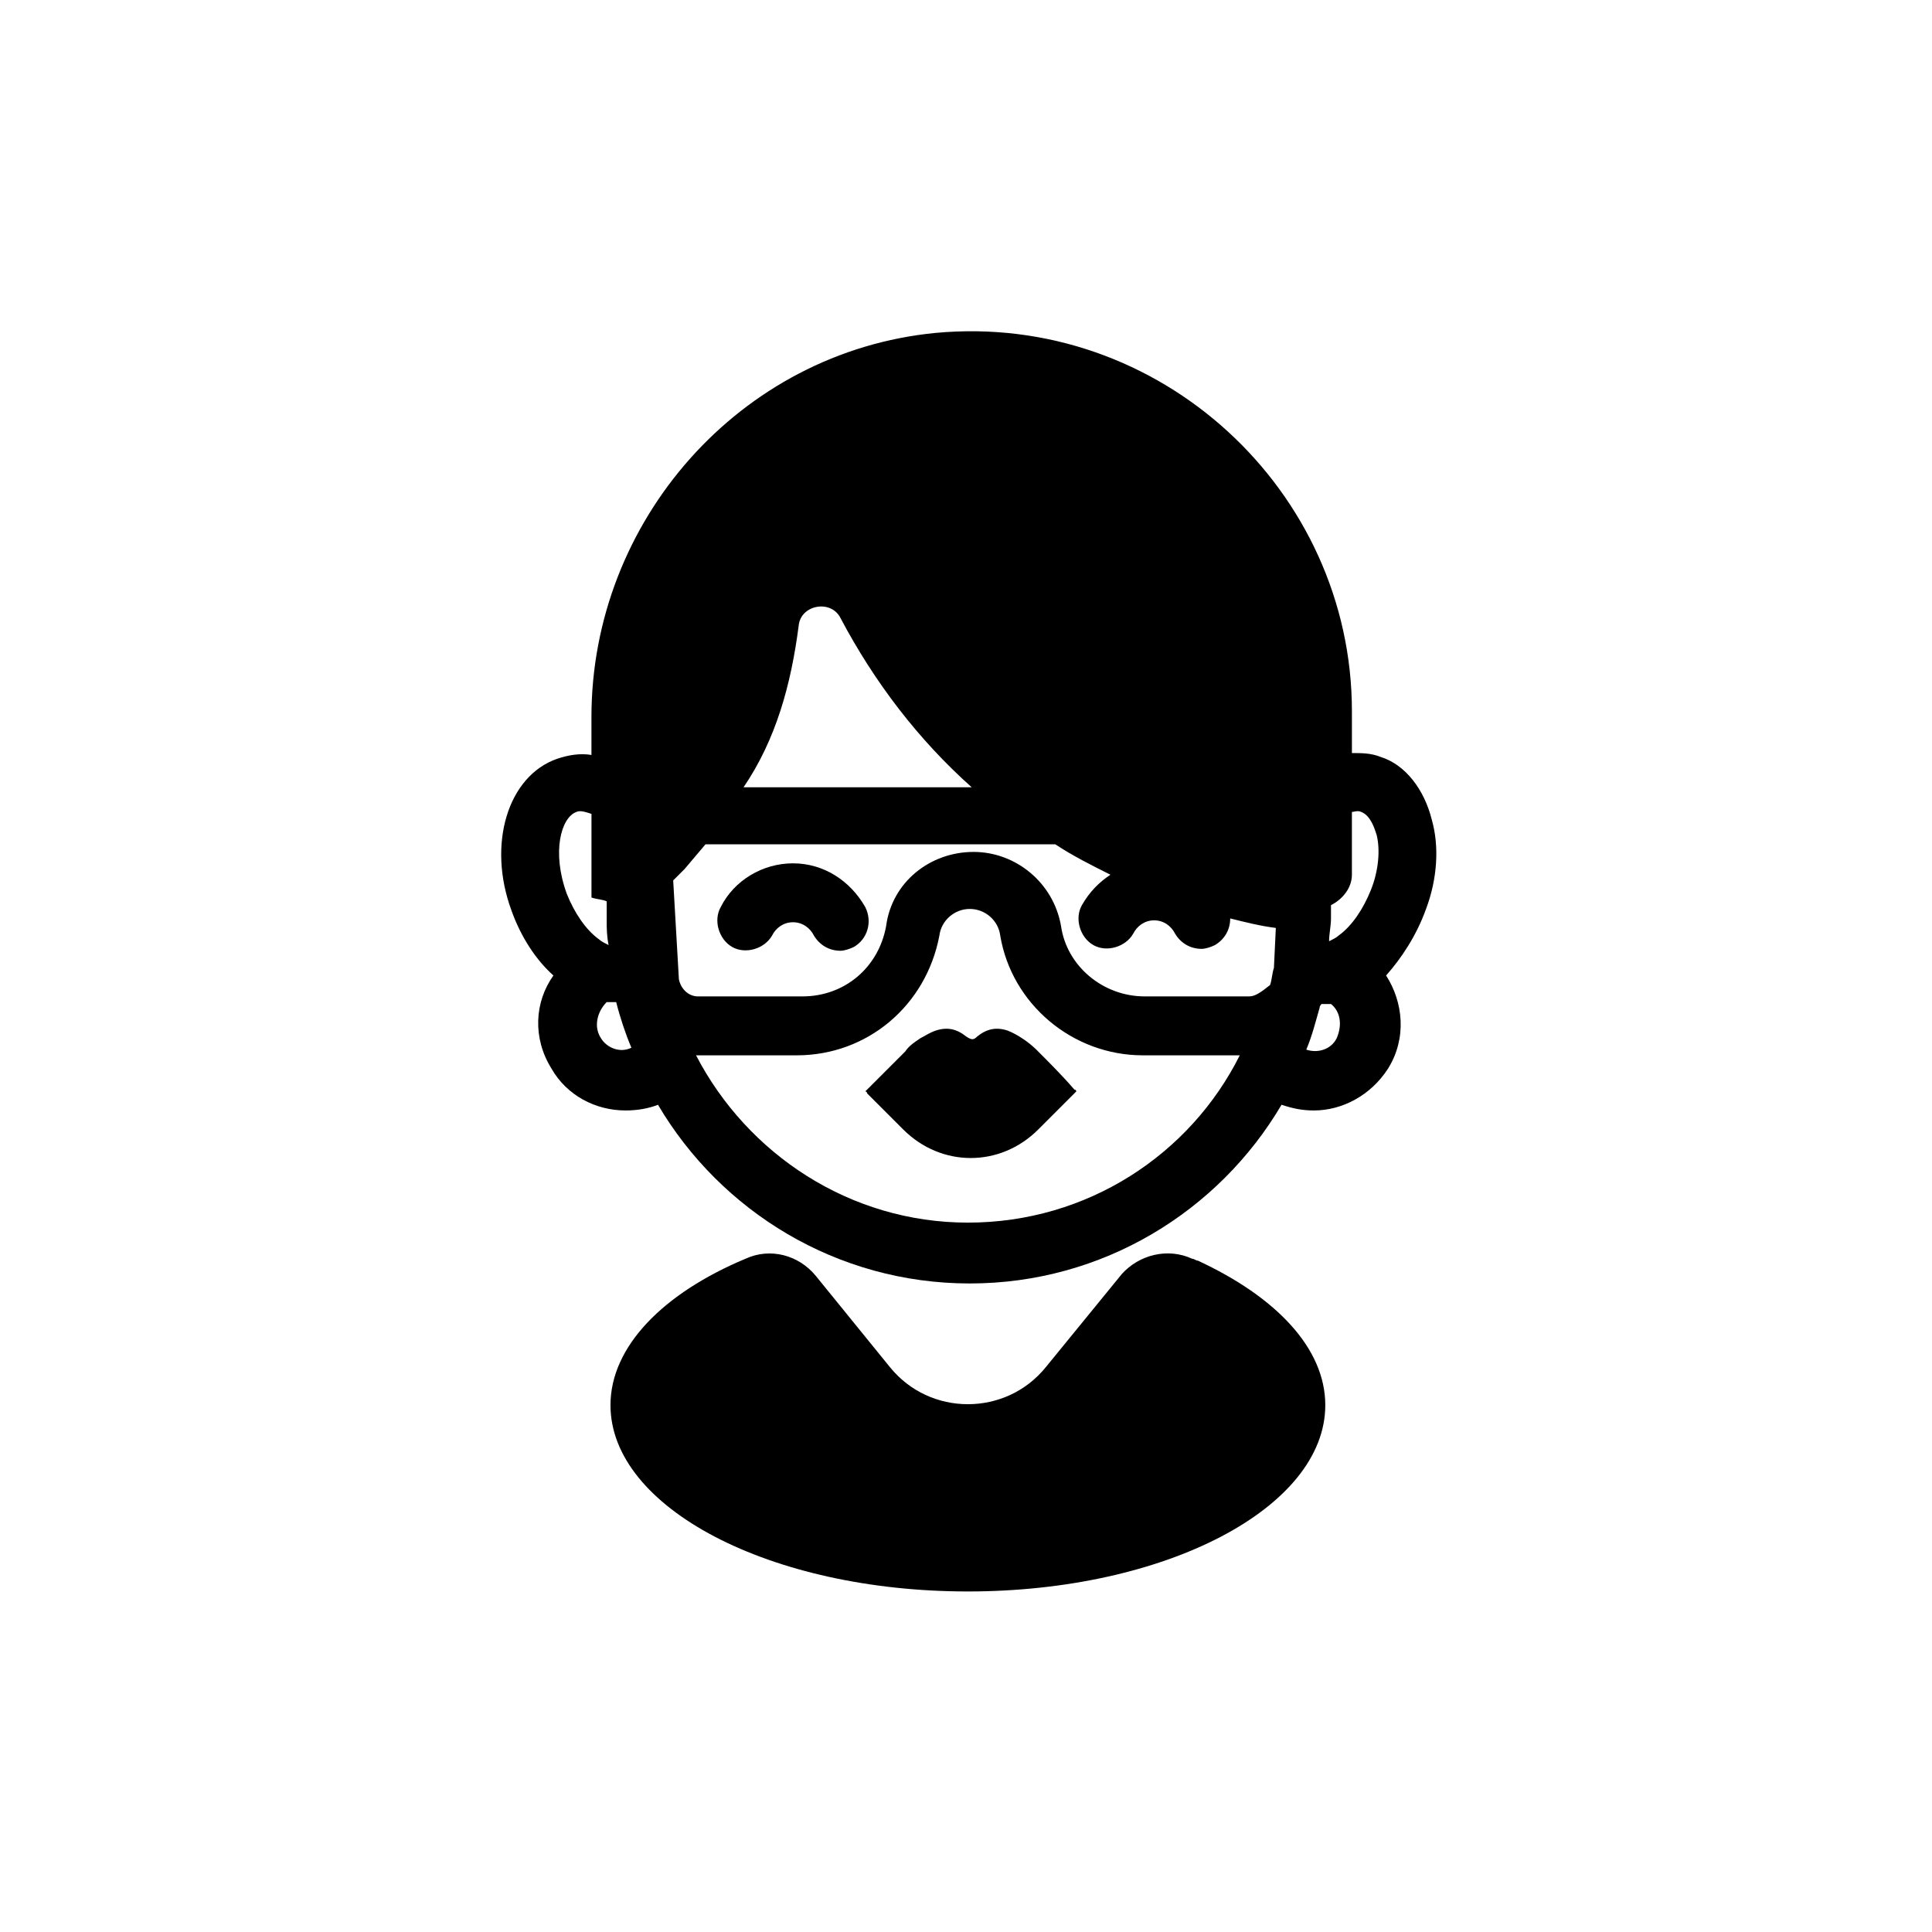
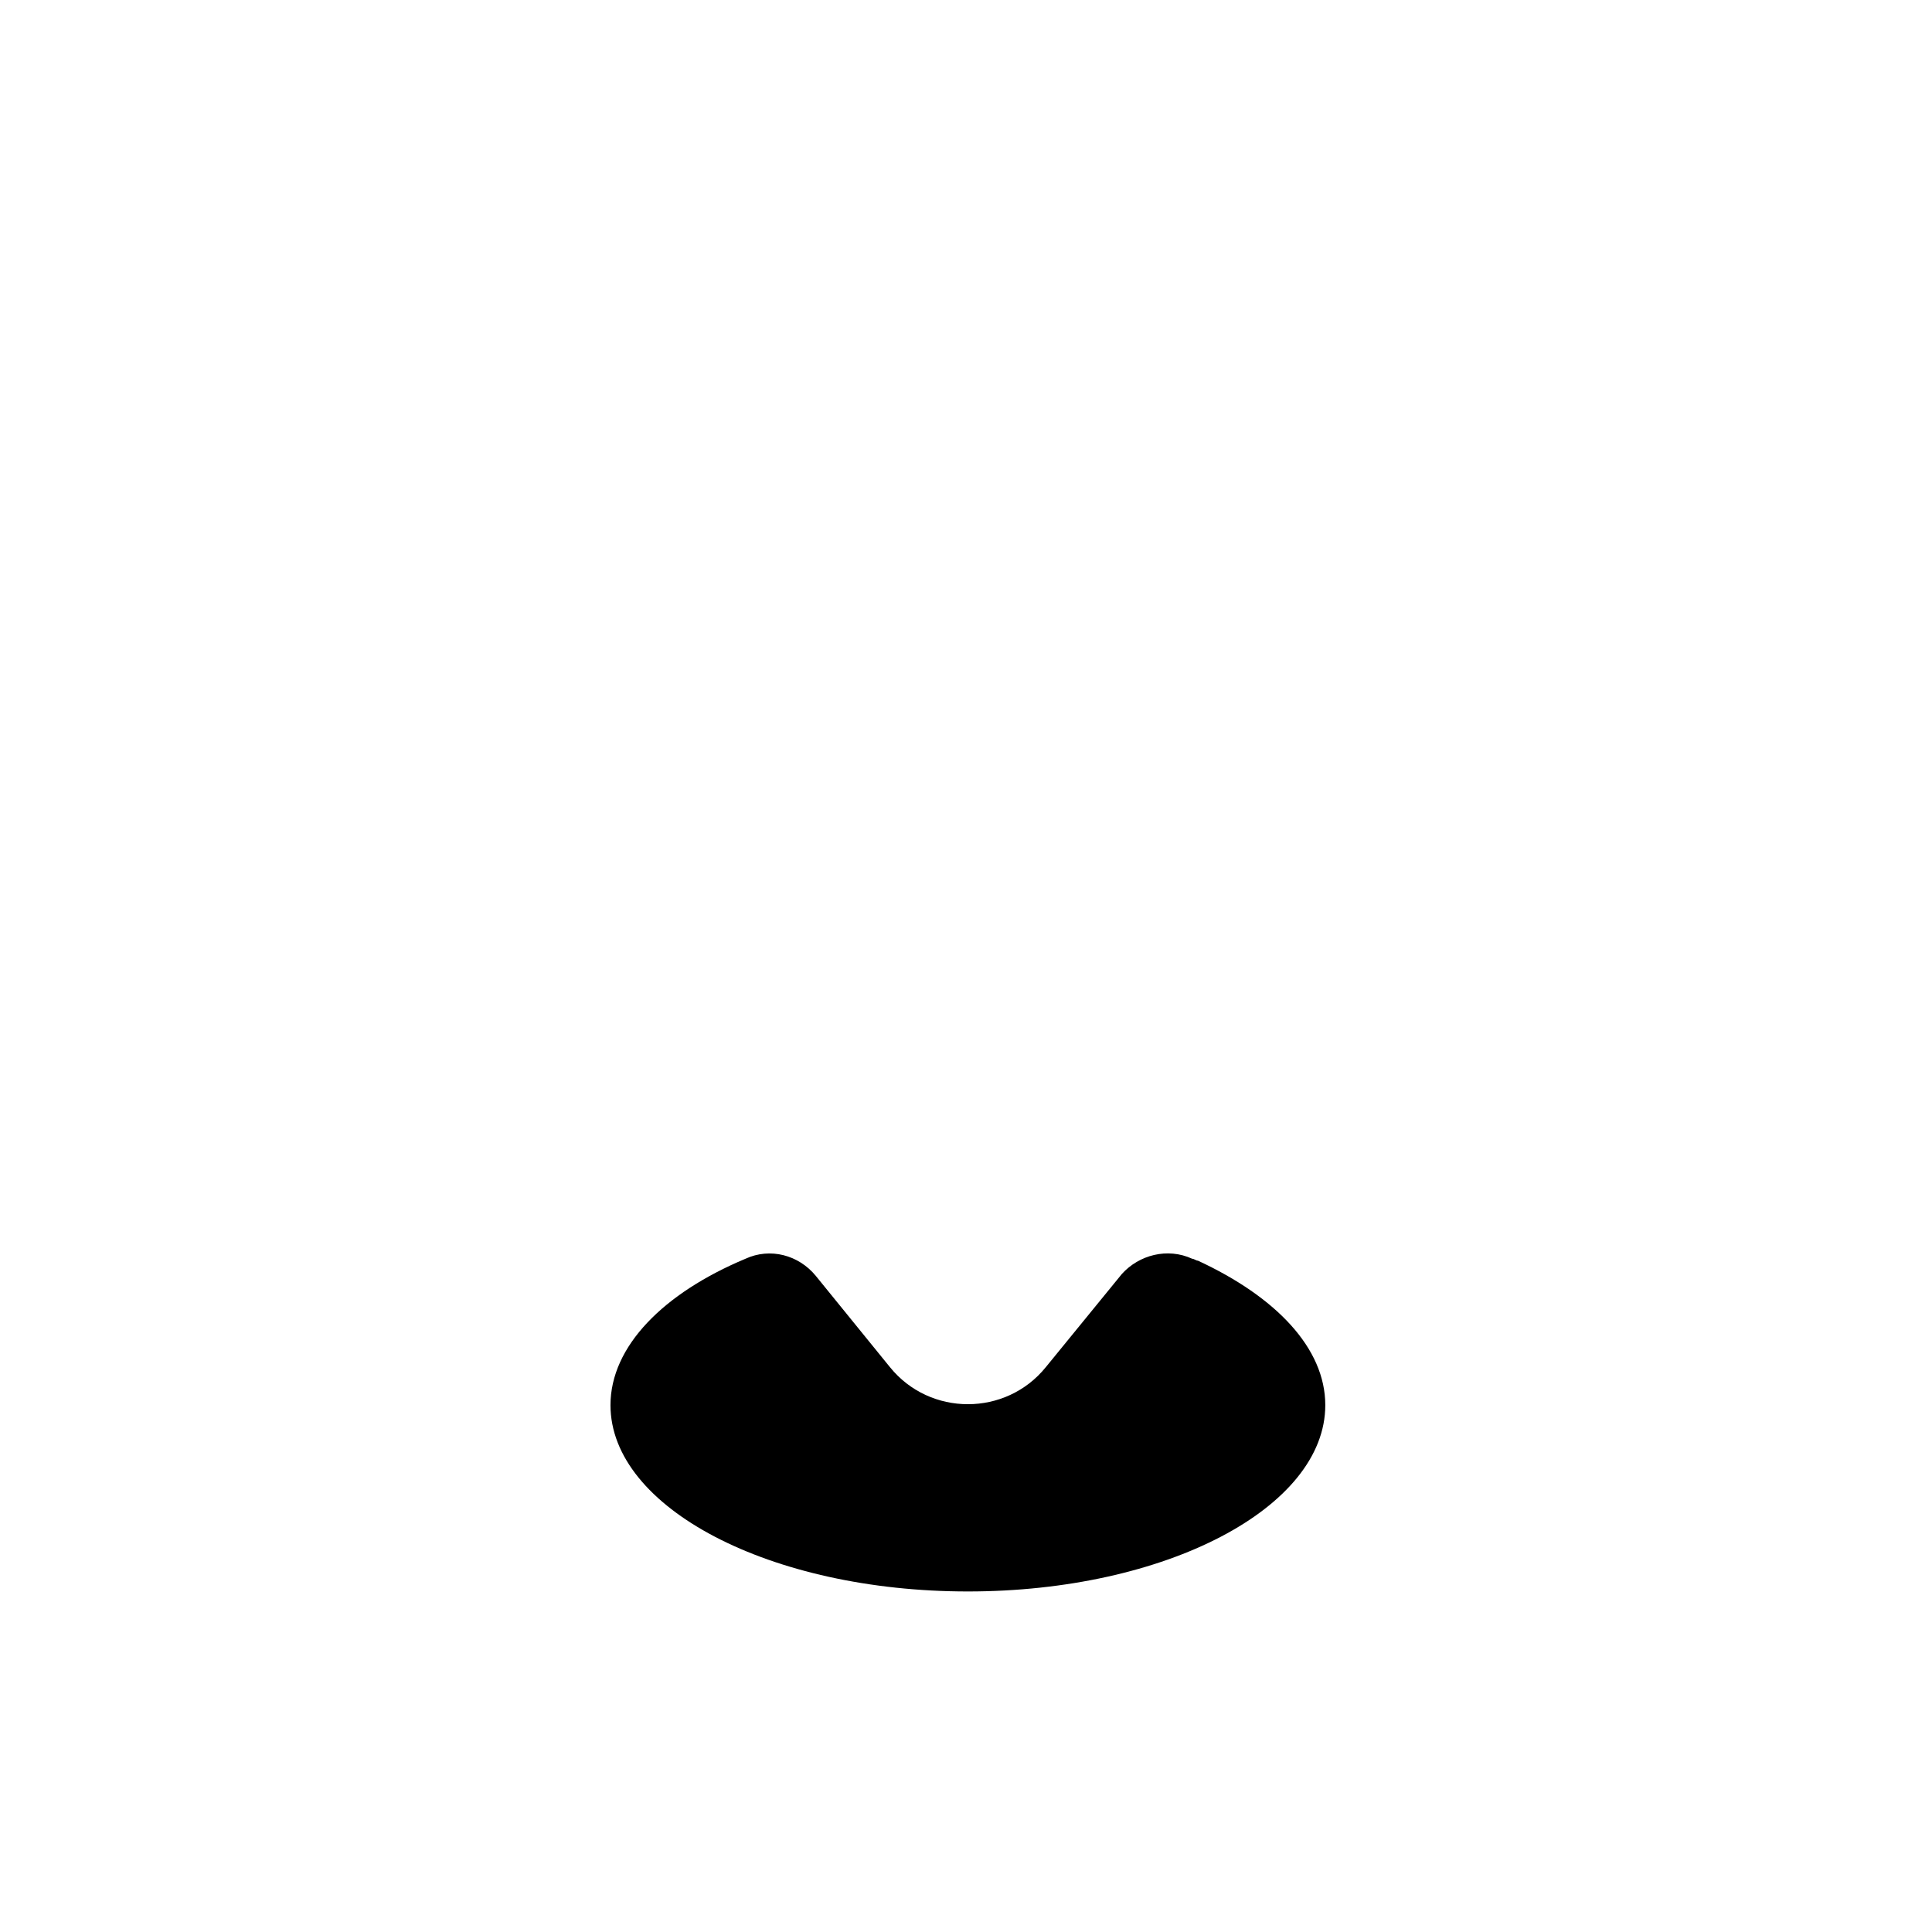
<svg xmlns="http://www.w3.org/2000/svg" fill="#000000" width="800px" height="800px" version="1.1" viewBox="144 144 512 512">
  <g>
-     <path d="m521.92 384.88c3.023-8.062 3.527-16.625 1.512-23.68-2.016-8.062-7.055-14.609-13.602-16.625-2.519-1.008-5.039-1.008-7.559-1.008v-11.082c0-58.441-50.883-105.8-110.34-100.26-51.891 5.039-91.191 49.879-91.191 101.77v10.078c-3.023-0.504-6.047 0-9.07 1.008-13.098 4.535-18.641 22.672-12.09 40.305 2.519 7.055 6.551 13.098 11.082 17.129-5.039 7.055-5.543 16.625-0.504 24.688 4.031 7.055 11.586 11.082 19.648 11.082 3.023 0 6.047-0.504 8.566-1.512 16.625 28.215 47.359 47.359 82.625 47.359s66-19.145 82.625-47.359c3.023 1.008 5.543 1.512 8.566 1.512 7.559 0 15.113-4.031 19.648-11.082 5.039-8.062 4.031-17.633-0.504-24.688 4.031-4.535 8.062-10.582 10.582-17.637zm-17.133-25.691c2.519 1.008 3.527 4.535 4.031 6.047 1.008 4.031 0.504 9.574-1.512 14.609-2.016 5.039-5.039 9.574-8.566 12.09-0.504 0.504-1.512 1.008-2.519 1.512 0-2.016 0.504-4.031 0.504-6.047v-3.527c3.023-1.512 5.543-4.535 5.543-8.062v-16.625c0.508 0.004 1.516-0.5 2.519 0.004zm-29.723 48.867h-27.711c-11.082 0-20.656-8.062-22.168-18.641-2.016-11.586-12.09-19.648-23.176-19.648-11.586 0-21.664 8.062-23.176 19.648-2.016 11.082-11.082 18.641-22.168 18.641h-27.711c-2.519 0-4.535-2.016-5.039-4.535l-1.512-26.199c1.008-1.008 2.016-2.016 3.023-3.023l5.543-6.551h92.699c4.535 3.023 9.574 5.543 14.609 8.062-3.023 2.016-5.543 4.535-7.559 8.062s-0.504 8.566 3.023 10.578c3.527 2.016 8.566 0.504 10.578-3.023 1.008-2.016 3.023-3.527 5.543-3.527 2.519 0 4.535 1.512 5.543 3.527 1.512 2.519 4.031 4.031 7.055 4.031 1.008 0 2.519-0.504 3.527-1.008 2.519-1.512 4.031-4.031 4.031-7.055 4.031 1.008 8.062 2.016 12.09 2.519l-0.504 10.578c-0.504 1.512-0.504 3.023-1.008 4.535-2.512 2.019-4.023 3.027-5.535 3.027zm-108.32-100.26c9.07 17.129 20.656 32.242 34.762 44.84h-60.457c8.566-12.594 12.594-27.207 14.609-42.824 0.508-5.543 8.566-7.055 11.086-2.016zm-70.027 51.391c1.008-0.504 2.519 0 4.031 0.504v22.168c1.512 0.504 3.023 0.504 4.031 1.008v5.039c0 2.016 0 4.031 0.504 6.551-1.008-0.504-2.016-1.008-2.519-1.512-3.527-2.519-6.551-7.055-8.566-12.09-4.031-11.09-1.512-20.156 2.519-21.668zm6.547 59.953c-2.016-3.023-1.008-7.055 1.512-9.574h2.519c1.008 4.031 2.519 8.566 4.031 12.09-3.023 1.512-6.551 0.004-8.062-2.516zm97.238 48.867c-31.234 0-58.441-18.137-72.043-44.336h26.703c18.641 0 34.258-13.098 37.785-31.738 0.504-4.031 4.031-7.055 8.062-7.055s7.559 3.023 8.062 7.055c3.023 18.137 19.145 31.738 37.785 31.738h25.695c-13.105 26.199-40.312 44.336-72.051 44.336zm97.738-48.867c-1.512 3.023-5.039 4.031-8.062 3.023 1.512-3.527 2.519-7.559 3.527-11.082 0-0.504 0.504-1.008 0.504-1.008h2.519c2.519 2.012 3.023 5.539 1.512 9.066z" />
    <path d="m461.46 478.09c-0.504 0-1.008-0.504-1.512-0.504-6.551-3.023-14.105-1.008-18.641 4.031l-20.152 24.688c-10.578 13.098-30.73 13.098-41.312 0l-19.648-24.184c-4.535-5.543-12.09-7.559-18.641-4.535-21.664 9.07-35.77 23.176-35.77 38.793 0 27.207 42.32 49.375 94.715 49.375 52.395 0 94.715-22.168 94.715-49.375 0-15.113-13.098-28.719-33.754-38.289z" />
-     <path d="m418.64 422.17c-2.016-2.016-5.039-4.031-7.559-5.039-3.023-1.008-5.543-0.504-8.062 1.512-1.008 1.008-1.512 1.008-3.023 0-2.519-2.016-5.039-2.519-8.062-1.512-1.512 0.504-3.023 1.512-4.031 2.016-1.512 1.008-3.023 2.016-4.031 3.527-3.527 3.527-7.055 7.055-10.578 10.578 0.504 0 0.504 0.504 0.504 0.504 3.023 3.023 6.551 6.551 9.574 9.574 10.078 10.078 25.695 10.078 35.77 0l10.078-10.078s0-0.504-0.504-0.504c-3.023-3.527-6.547-7.055-10.074-10.578z" />
-     <path d="m354.15 372.79c-8.062 0-15.617 4.535-19.145 11.586-2.016 3.527-0.504 8.566 3.023 10.578 3.527 2.016 8.566 0.504 10.578-3.023 1.008-2.016 3.023-3.527 5.543-3.527 2.519 0 4.535 1.512 5.543 3.527 1.512 2.519 4.031 4.031 7.055 4.031 1.008 0 2.519-0.504 3.527-1.008 3.527-2.016 5.039-6.551 3.023-10.578-4.035-7.051-11.09-11.586-19.148-11.586z" />
  </g>
</svg>